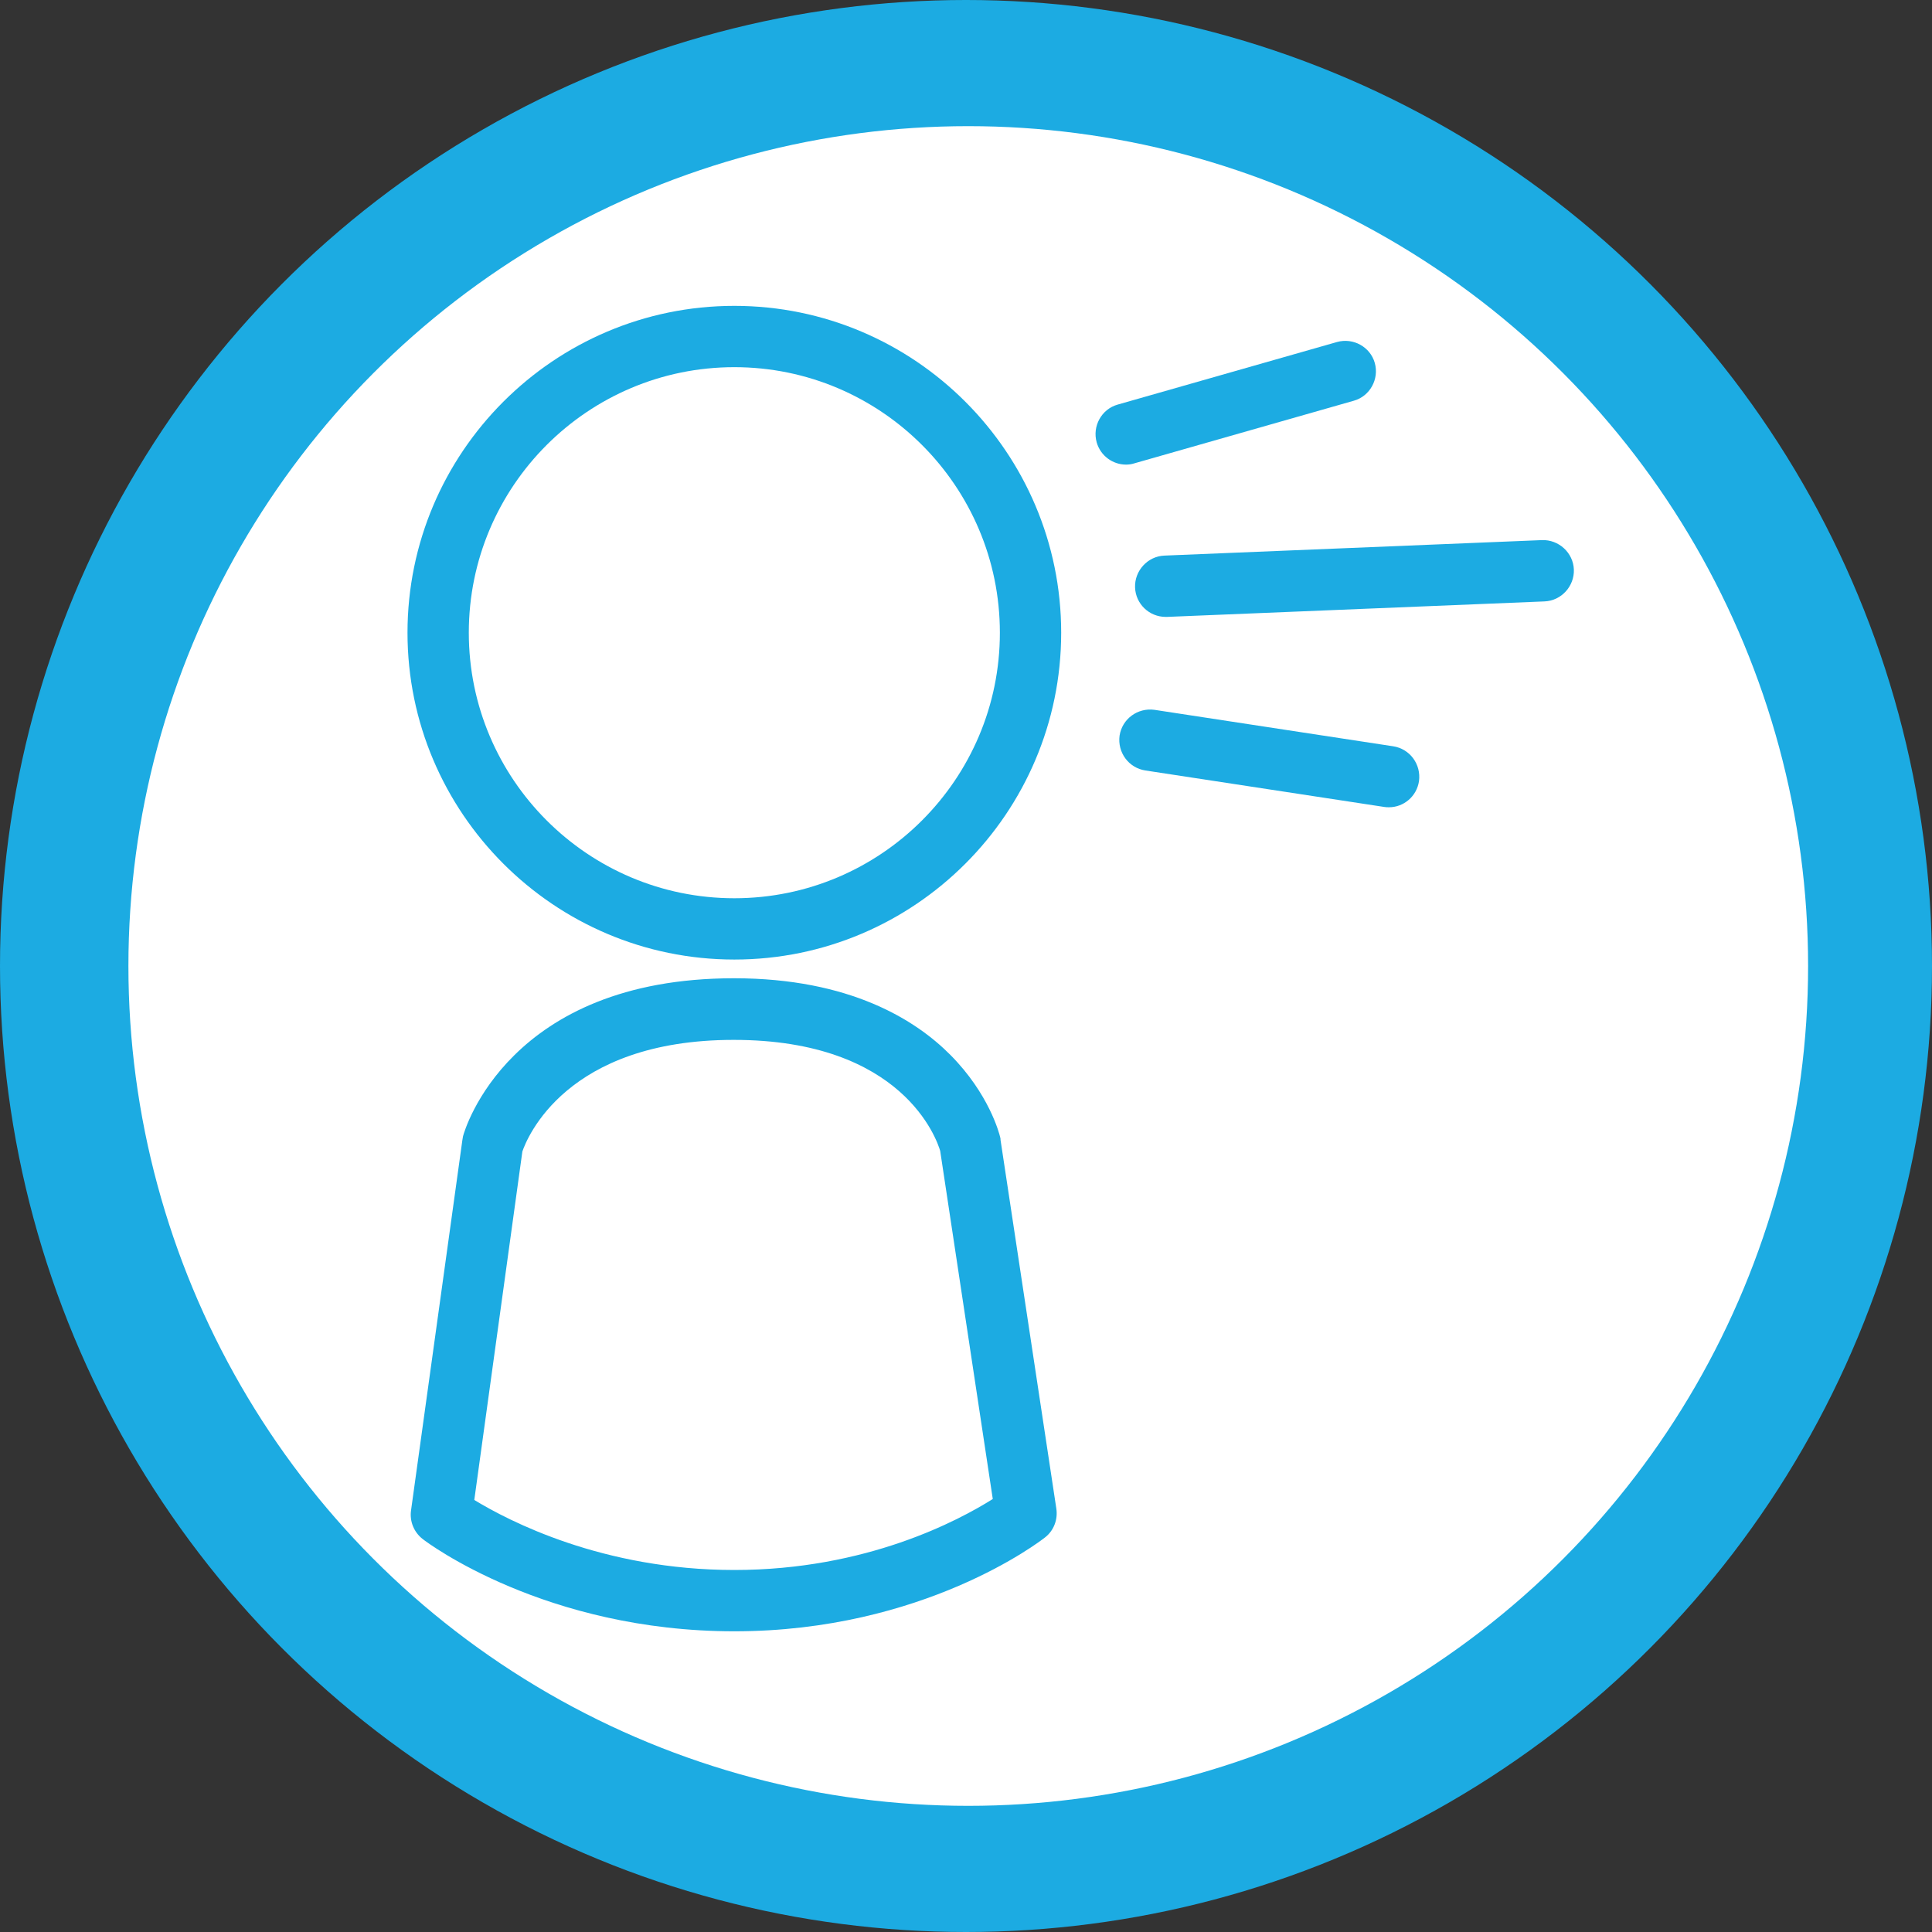
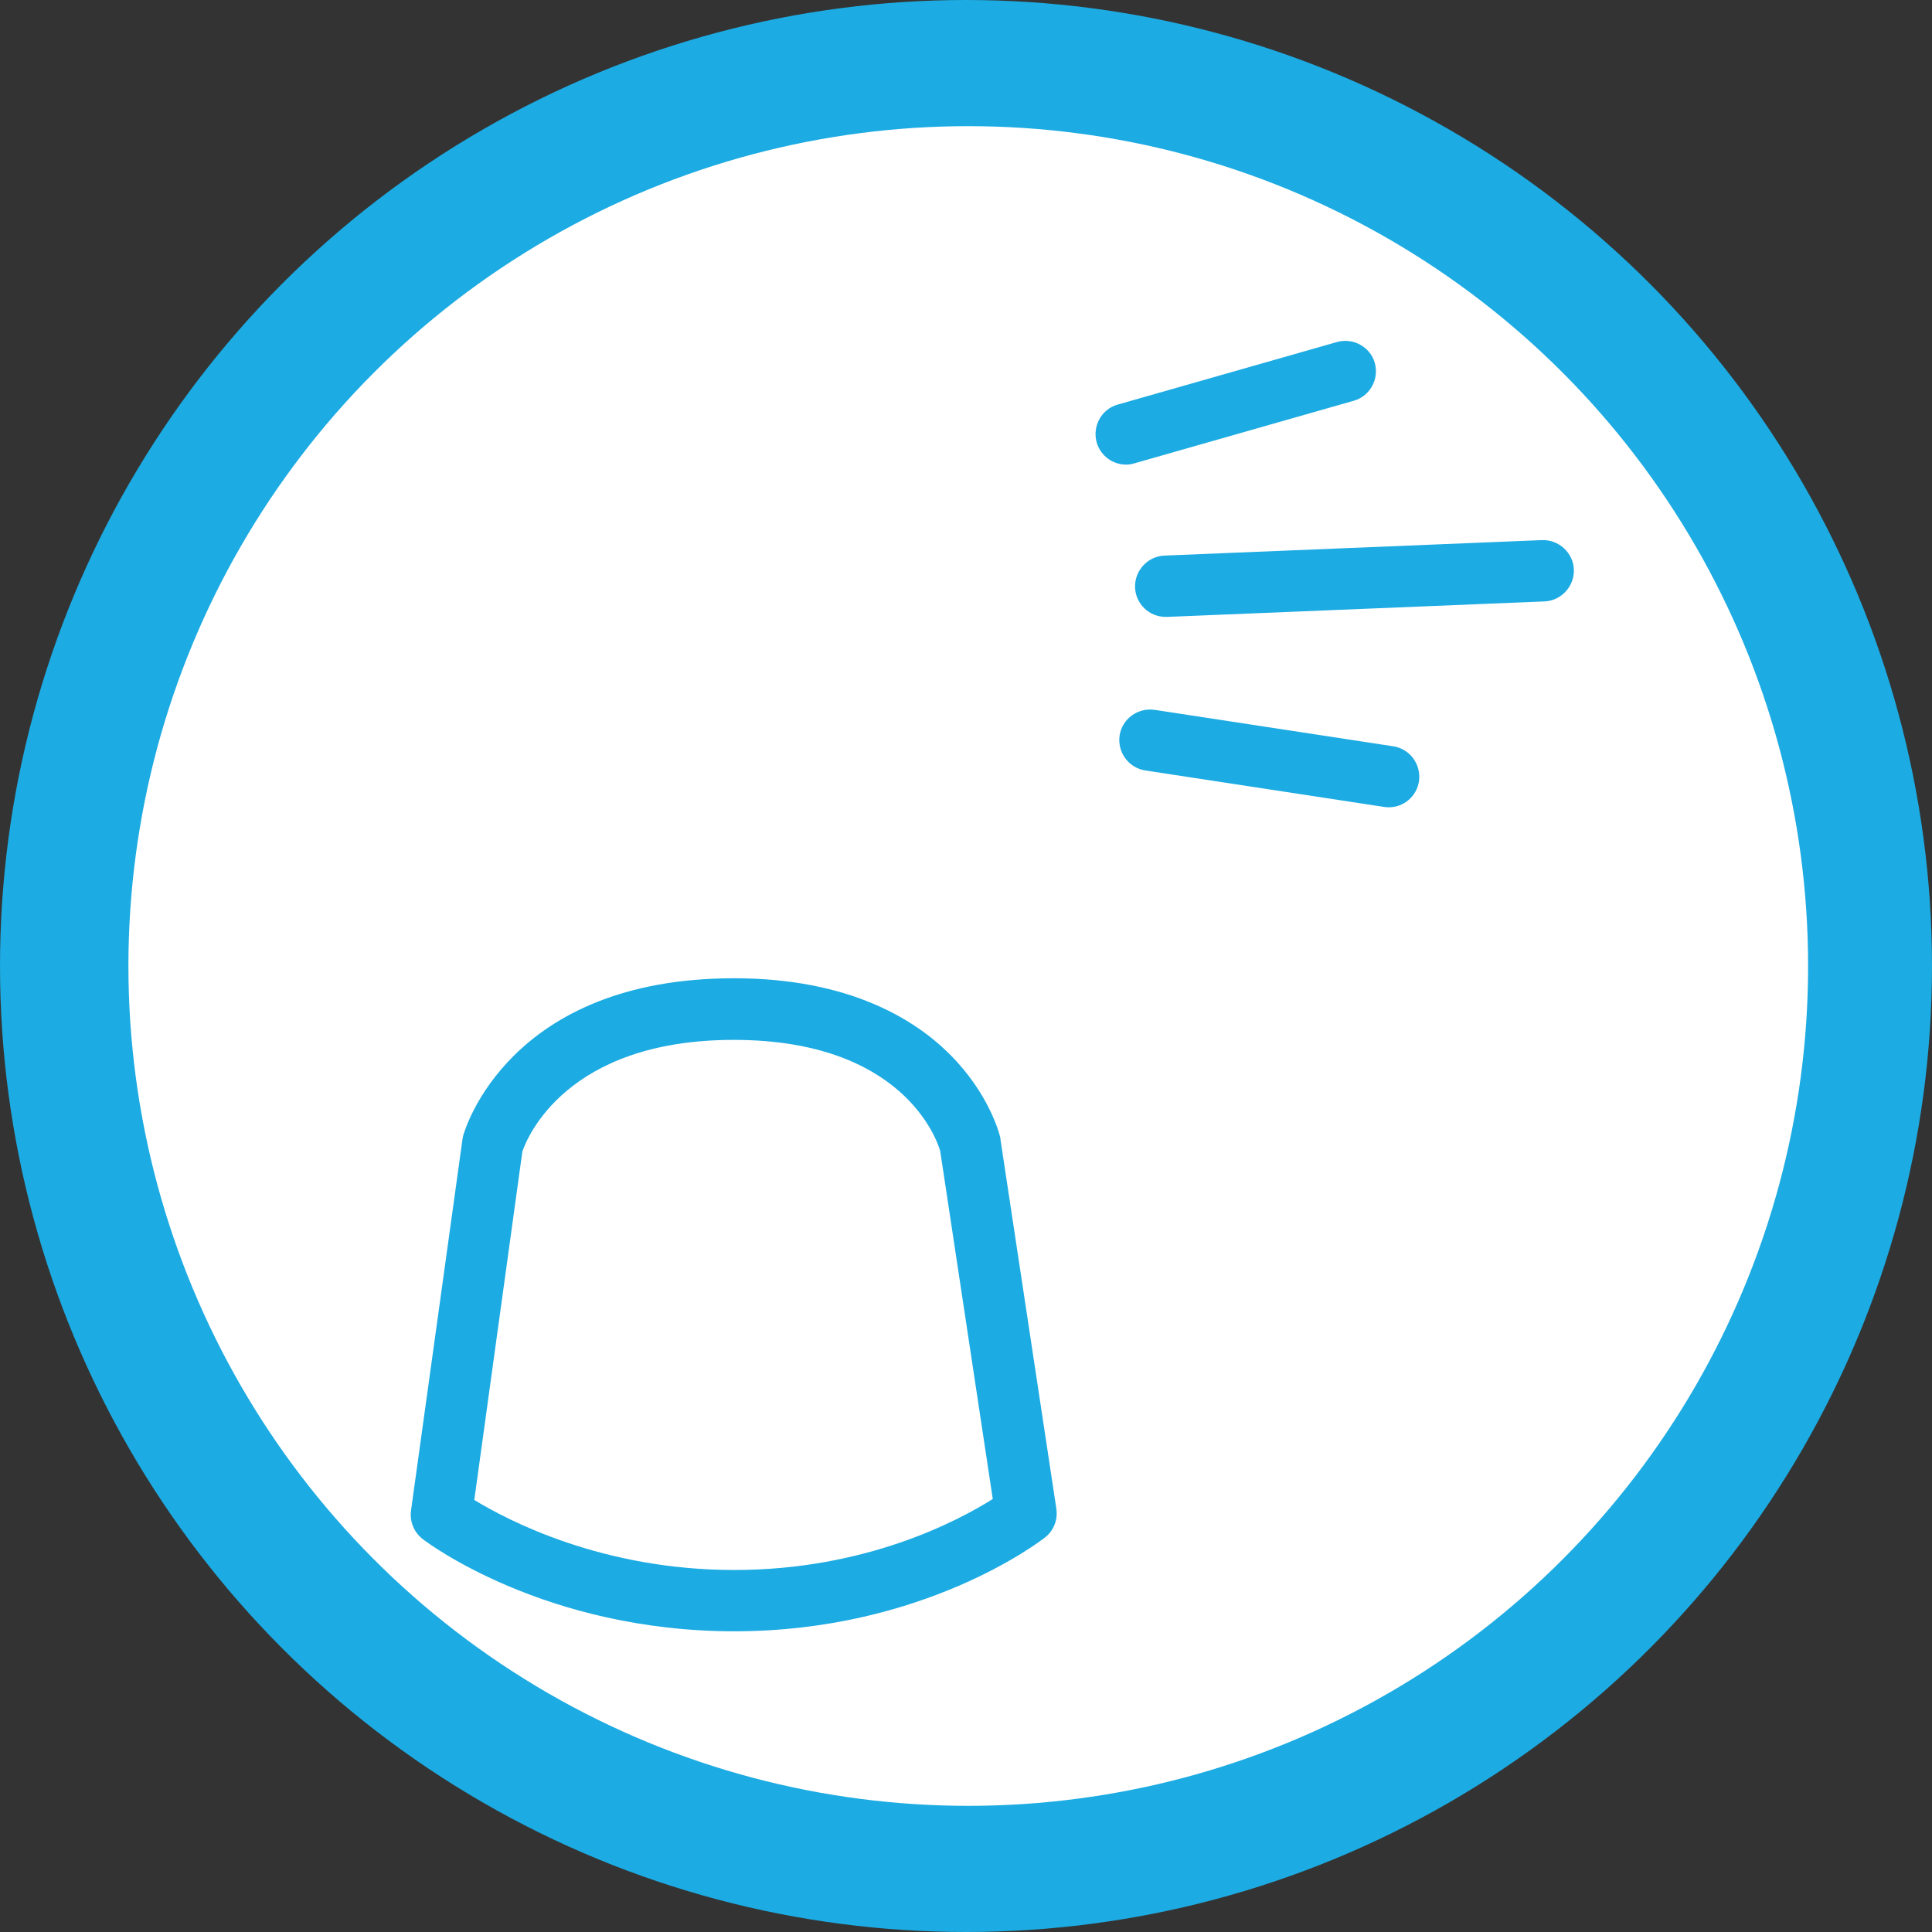
<svg xmlns="http://www.w3.org/2000/svg" version="1.1" x="0px" y="0px" viewBox="0 0 598.8 598.8" style="enable-background:new 0 0 598.8 598.8;" xml:space="preserve">
  <rect x="0" y="0" width="598.8" height="598.8" fill="#333333" stroke="none" />
  <style type="text/css">
	.st0{fill:#289CCC;}
	.st1{fill:#FFFFFF;}
	.st2{fill:#211915;}
	.st3{fill:none;stroke:#211915;stroke-width:19;stroke-linecap:round;stroke-miterlimit:10;}
	.st4{fill:none;stroke:#211915;stroke-width:19;stroke-linecap:round;stroke-linejoin:round;stroke-miterlimit:10;}
	.st5{fill:#040006;}
	.st6{fill:none;stroke:#211915;stroke-width:19;stroke-miterlimit:10;}
	.st7{fill:#1CABE2;}
	.st8{fill:#666666;}
	.st9{fill:none;stroke:#00AEEF;stroke-width:21;stroke-linecap:round;stroke-linejoin:round;stroke-miterlimit:10;}
</style>
  <g id="Layer_1">
    <circle class="st7" cx="299.4" cy="299.4" r="299.4" />
    <circle class="st1" cx="300.1" cy="299.4" r="260.3" />
    <g>
      <g>
        <path class="st7" d="M227.6,505.6c-58.5,0-95.1-27.4-96.6-28.6c-2.7-2.1-4.1-5.5-3.6-8.9l15.9-114.7c0.1-0.4,0.1-0.8,0.2-1.2     c0.5-2,14.2-49,84-49c36,0,56.4,13,67.1,23.8c11.9,12,15.1,24.2,15.4,25.5c0.1,0.3,0.1,0.5,0.1,0.8l17.3,114.3     c0.5,3.4-0.8,6.8-3.5,8.9C322.4,477.7,286.2,505.6,227.6,505.6z M147,464.9c10.7,6.5,39.8,21.7,80.6,21.7c41,0,69.6-15.4,80.1-22     l-16.3-107.9c-1-3.4-11.5-34.4-64-34.4c-52,0-64.1,30.5-65.5,34.6L147,464.9z" />
      </g>
      <g>
-         <path class="st7" d="M227.6,297.4c-55.9,0-101.3-45.5-101.3-101.3S171.7,94.8,227.6,94.8s101.3,45.5,101.3,101.3     S283.5,297.4,227.6,297.4z M227.6,113.8c-45.4,0-82.3,36.9-82.3,82.3s36.9,82.3,82.3,82.3s82.3-36.9,82.3-82.3     S273,113.8,227.6,113.8z" />
-       </g>
+         </g>
      <g>
        <path class="st7" d="M349,144c-4.1,0-7.9-2.7-9.1-6.9c-1.4-5,1.5-10.3,6.5-11.7l68-19.4c5-1.4,10.3,1.5,11.7,6.5     c1.4,5-1.5,10.3-6.5,11.7l-68,19.4C350.7,143.9,349.8,144,349,144z" />
      </g>
      <g>
        <path class="st7" d="M361.3,191.2c-5.1,0-9.3-4-9.5-9.1c-0.2-5.2,3.9-9.7,9.1-9.9l117-4.8c5.2-0.2,9.7,3.9,9.9,9.1     c0.2,5.2-3.9,9.7-9.1,9.9l-117,4.8C361.6,191.2,361.4,191.2,361.3,191.2z" />
      </g>
      <g>
        <path class="st7" d="M430.5,250.2c-0.5,0-1,0-1.5-0.1l-74-11.3c-5.2-0.8-8.7-5.6-8-10.8c0.8-5.2,5.6-8.7,10.8-8l74,11.3     c5.2,0.8,8.7,5.6,8,10.8C439.1,246.8,435.1,250.2,430.5,250.2z" />
      </g>
    </g>
  </g>
  <g id="Layer_2">
</g>
</svg>